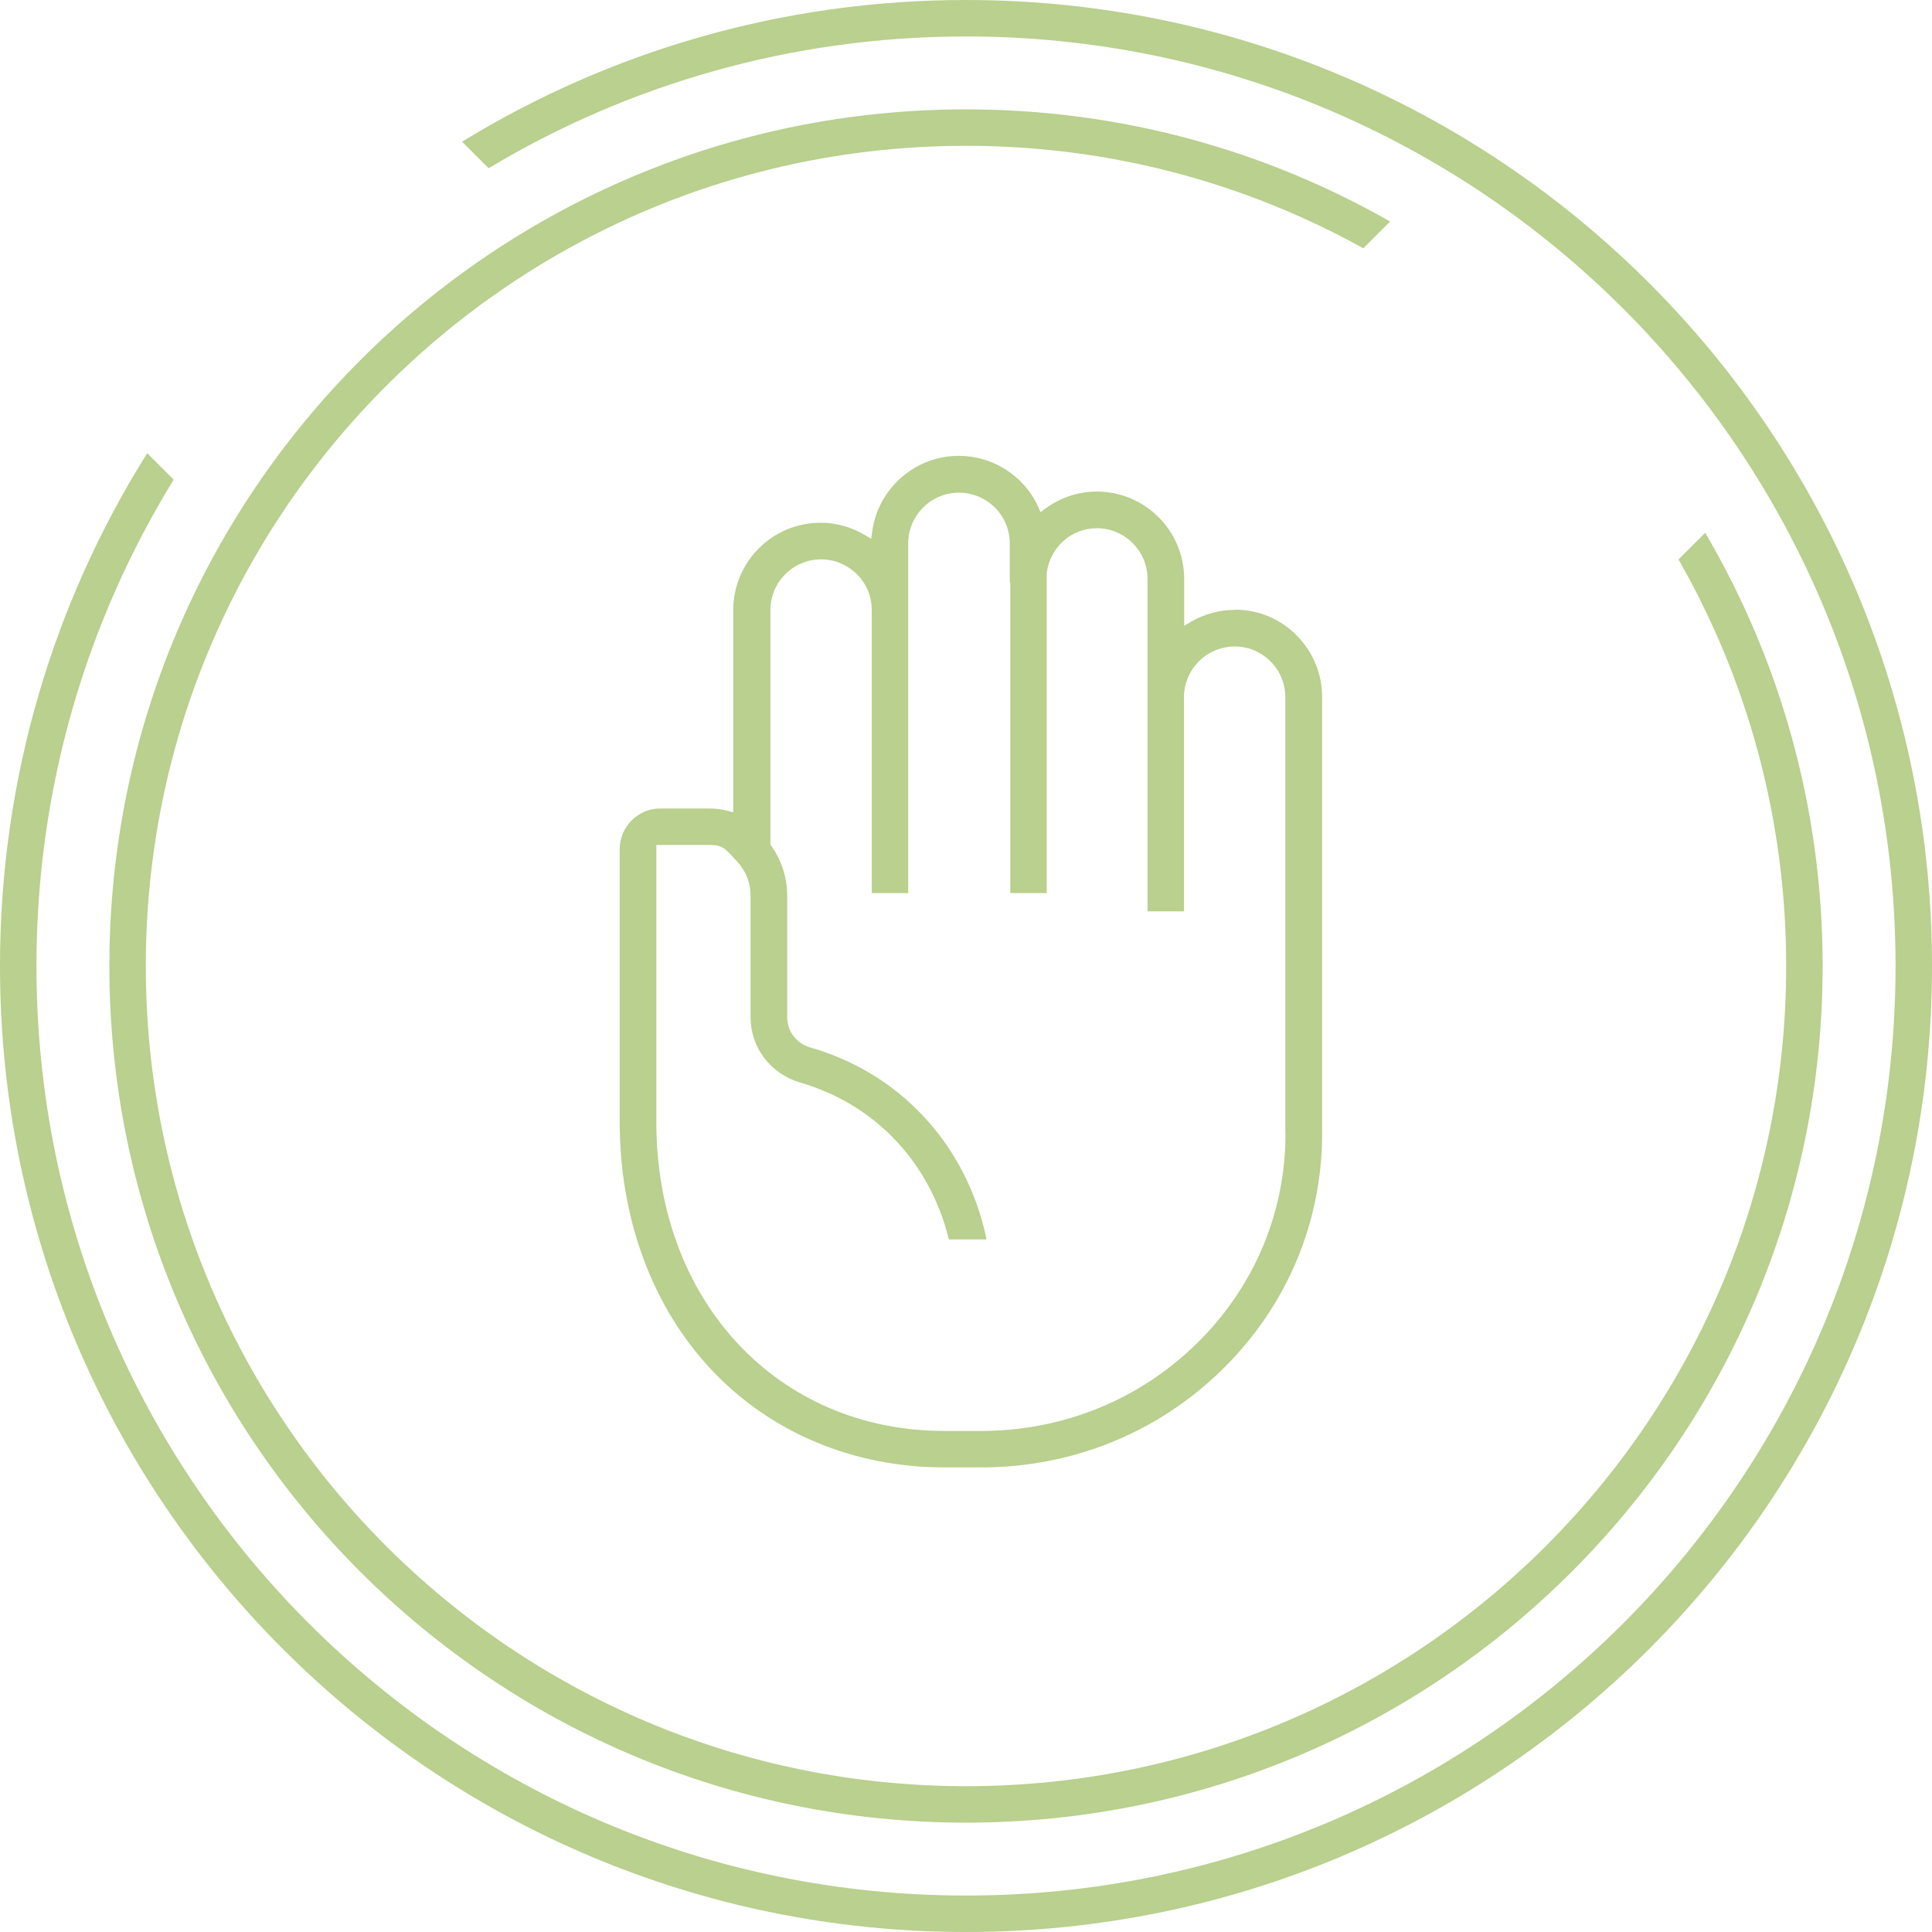
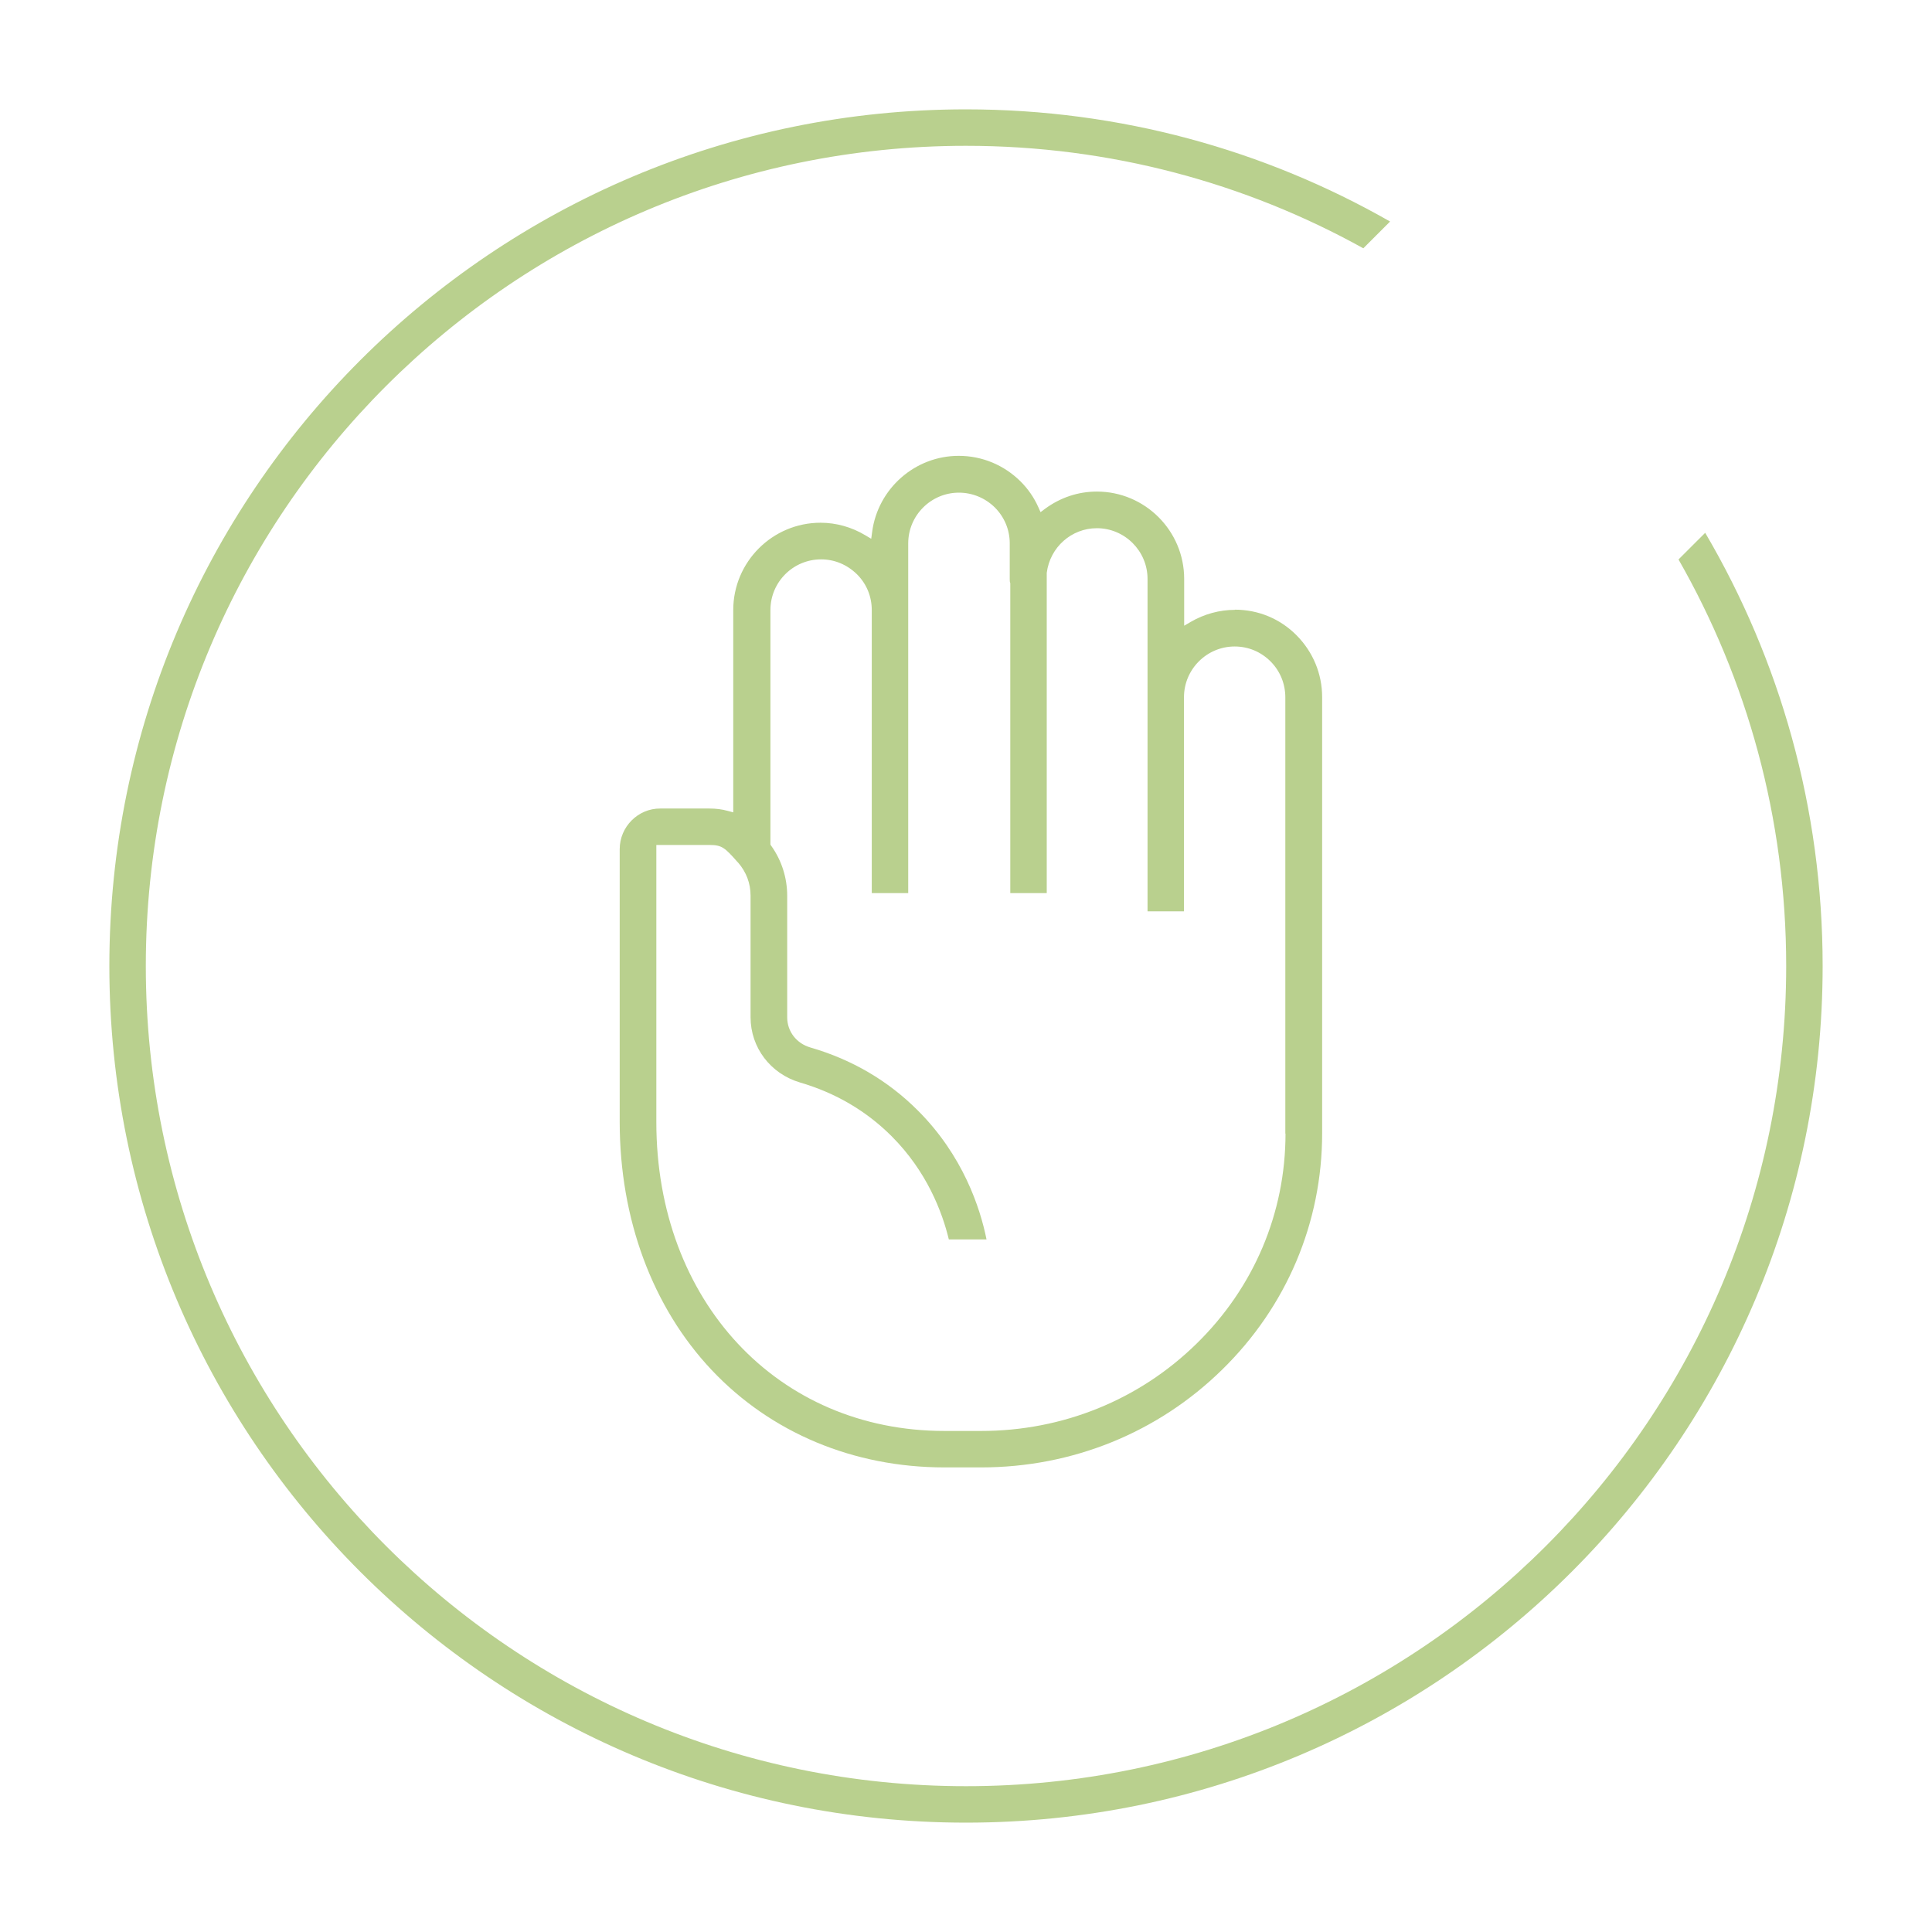
<svg xmlns="http://www.w3.org/2000/svg" width="106" height="106" viewBox="0 0 106 106" fill="none">
  <g clip-path="url(#clip0_359_6986)">
-     <path d="M53 2C81.166 2 104 24.834 104 53C104 81.166 81.166 104 53 104C24.834 104 2 81.166 2 53C2 43.218 4.754 34.079 9.529 26.316L8.077 24.864C2.959 33.017 -4.51839e-07 42.663 0 53C1.27948e-06 82.271 23.729 106 53 106C82.271 106 106 82.271 106 53C106 23.729 82.271 -1.27948e-06 53 0C42.869 4.42856e-07 33.401 2.843 25.352 7.774L26.808 9.23C34.464 4.639 43.424 2 53 2Z" fill="#B9D08E" />
    <path d="M53 98C28.147 98 8 77.853 8 53C8 28.147 28.147 8 53 8C60.909 8 68.341 10.04 74.799 13.623L76.268 12.154C69.408 8.238 61.465 6 53 6C27.043 6 6 27.043 6 53C6 78.957 27.043 100 53 100C78.957 100 100 78.957 100 53C100 44.328 97.651 36.205 93.556 29.232L92.092 30.695C95.851 37.27 98 44.884 98 53C98 77.853 77.853 98 53 98Z" fill="#B9D08E" />
    <path fill-rule="evenodd" clip-rule="evenodd" d="M67.75 33.46C66.91 33.46 66.07 33.69 65.33 34.12L64.97 34.33V31.76C64.97 29.12 62.82 26.97 60.18 26.97C59.15 26.97 58.17 27.3 57.33 27.92L57.09 28.1L56.97 27.83C56.73 27.29 56.4 26.82 55.99 26.41C55.08 25.51 53.88 25.01 52.6 25.01C50.2 25.01 48.16 26.81 47.85 29.19L47.8 29.56L47.48 29.37C46.73 28.92 45.88 28.68 45.02 28.68C42.38 28.68 40.23 30.83 40.23 33.47V44.57L39.93 44.49C39.61 44.4 39.28 44.36 38.92 44.36H36.23C35.01 44.35 34 45.36 34 46.59V61.55C34 66.87 35.79 71.71 39.04 75.16C42.29 78.61 46.83 80.51 51.82 80.51H53.83C58.83 80.51 63.52 78.61 67.05 75.15C70.59 71.69 72.54 67.08 72.54 62.18V38.25C72.54 36.97 72.04 35.77 71.14 34.86C70.24 33.95 69.04 33.45 67.75 33.45V33.46ZM70.53 62.19C70.53 66.55 68.8 70.64 65.65 73.72C62.5 76.81 58.3 78.51 53.83 78.51H51.82C42.66 78.51 36.01 71.38 36.01 61.56V46.36H38.94C39.61 46.36 39.78 46.52 40.46 47.29L40.5 47.33C40.95 47.85 41.18 48.47 41.18 49.14V55.81C41.18 57.47 42.27 58.91 43.89 59.39C45.84 59.96 47.53 60.95 48.92 62.34C50.854 64.274 51.694 66.495 52.058 68H54.126C53.776 66.265 52.835 63.396 50.35 60.92C48.72 59.29 46.74 58.13 44.46 57.47C43.7 57.25 43.19 56.59 43.19 55.82V49.15C43.19 48.17 42.89 47.21 42.31 46.4L42.27 46.34V33.47C42.27 31.93 43.52 30.69 45.05 30.69C45.79 30.69 46.48 30.98 47.02 31.51C47.55 32.04 47.83 32.73 47.83 33.48V49H49.83V29.81C49.83 28.28 51.08 27.03 52.61 27.03C53.35 27.03 54.05 27.32 54.58 27.84C55.11 28.37 55.4 29.07 55.4 29.81V31.78C55.4 31.85 55.4 31.93 55.43 32V49H57.43V31.43C57.61 30.02 58.79 28.98 60.18 28.98C61.71 28.98 62.96 30.23 62.96 31.76V50H64.96V38.25C64.96 36.72 66.21 35.47 67.74 35.47C68.49 35.47 69.18 35.76 69.71 36.29C70.23 36.81 70.52 37.51 70.52 38.26V62.2L70.53 62.19Z" fill="#B9D08E" />
  </g>
  <defs>
    <clipPath id="clip0_359_6986">
      <rect width="106" height="106" fill="white" />
    </clipPath>
  </defs>
</svg>